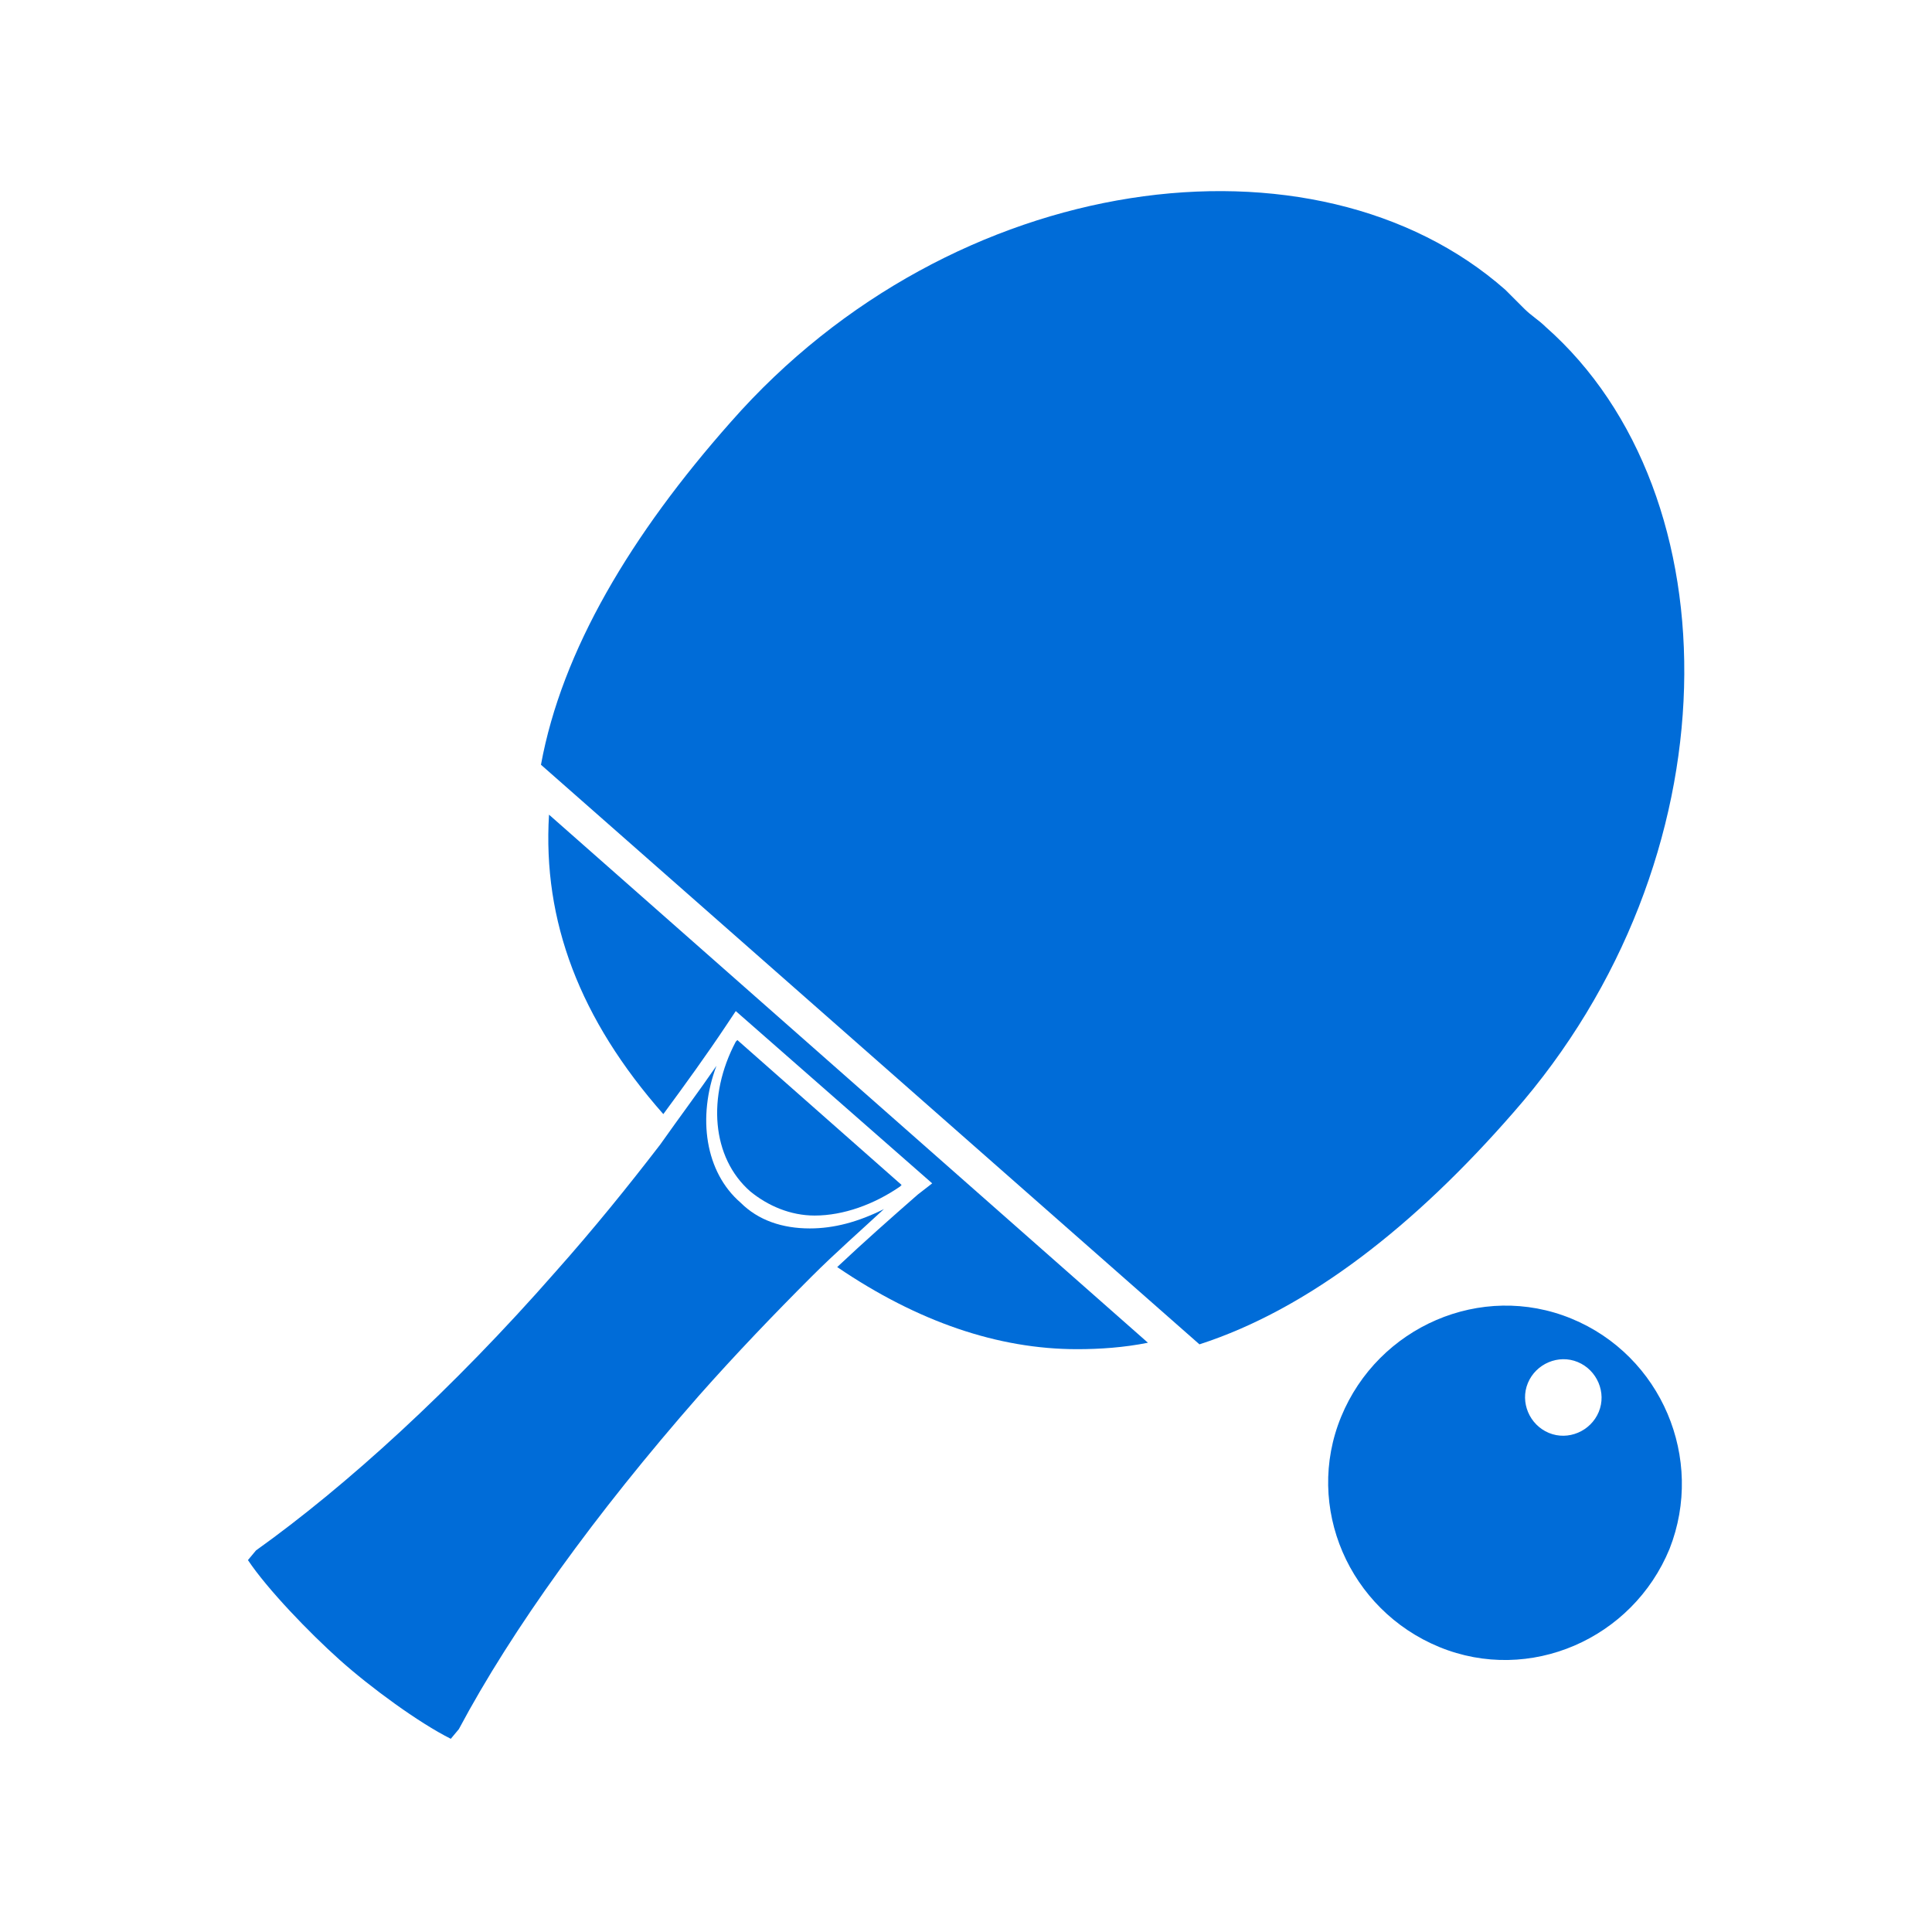
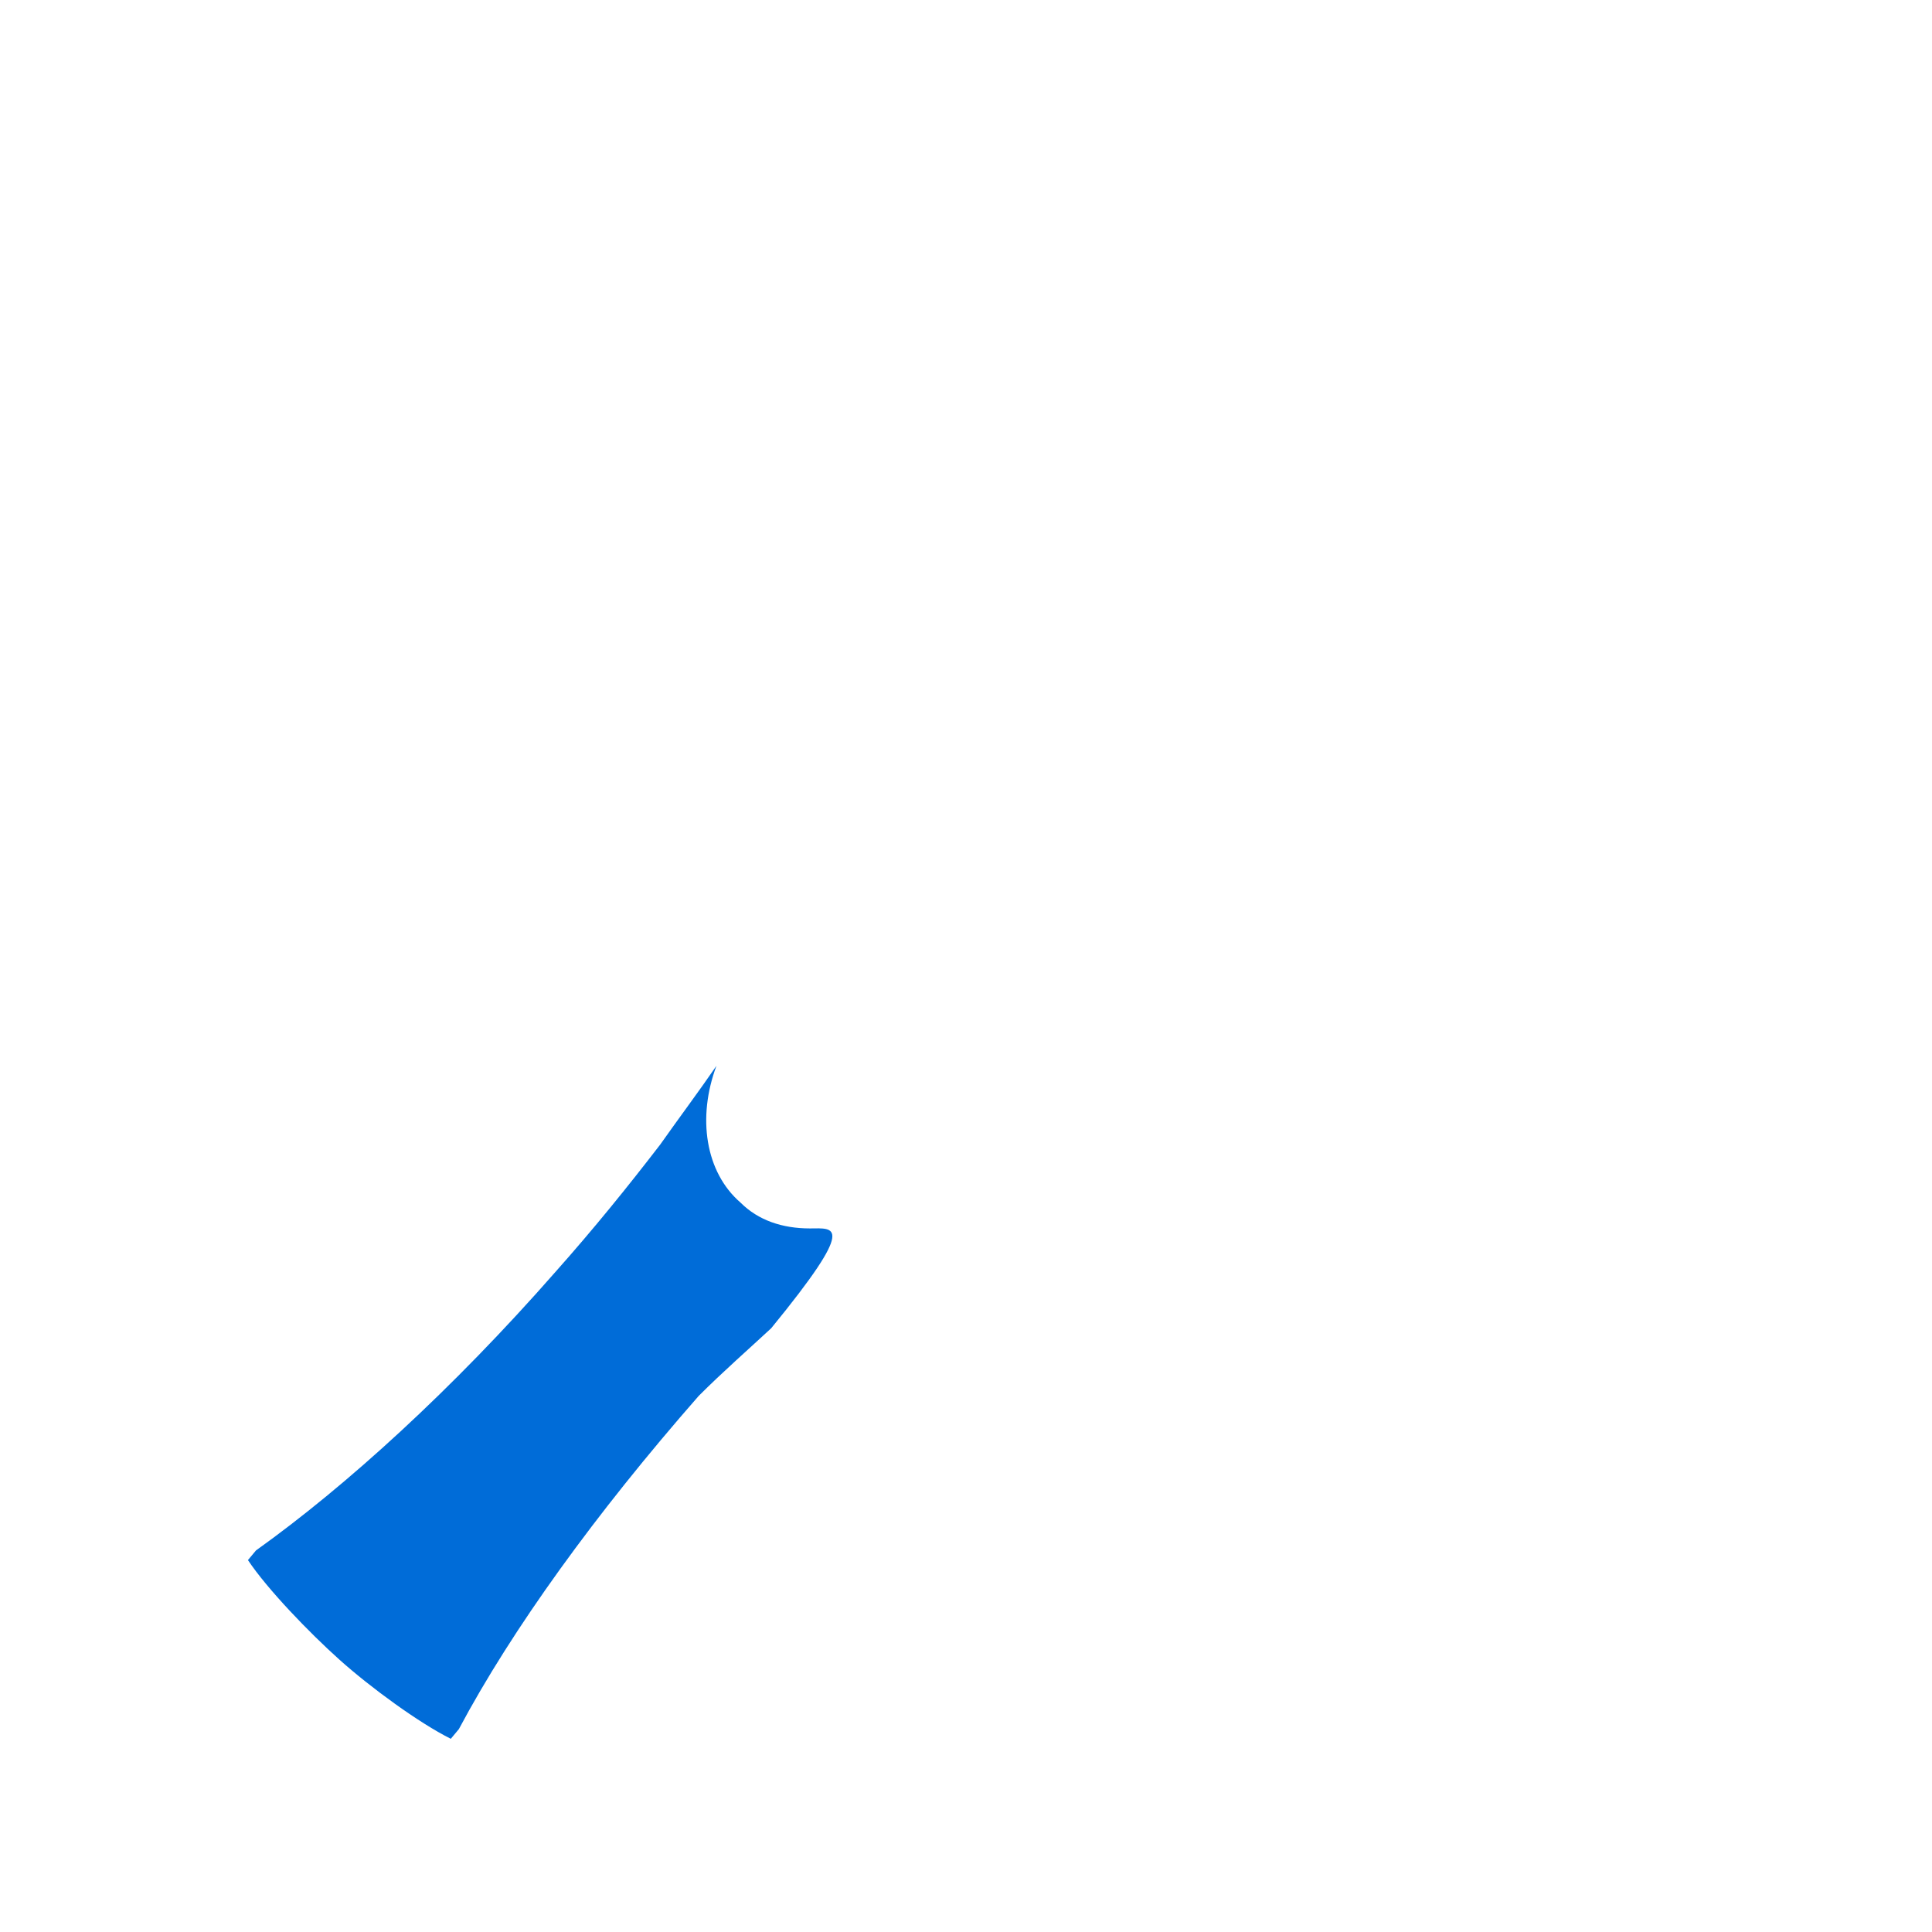
<svg xmlns="http://www.w3.org/2000/svg" version="1.1" id="レイヤー_1" x="0px" y="0px" viewBox="0 0 120 120" style="enable-background:new 0 0 120 120;" xml:space="preserve">
  <style type="text/css">
	.st0{fill:#006CD8;}
</style>
  <g>
-     <path class="st0" d="M97.6,81.9c-5.6-2.3-12,0.5-14.3,6.1c-2.3,5.6,0.5,12,6.1,14.3c5.6,2.3,12-0.5,14.3-6.1   C105.9,90.6,103.2,84.2,97.6,81.9z M99.3,87.7c-0.5,1.2-1.9,1.8-3.1,1.3c-1.2-0.5-1.8-1.9-1.3-3.1c0.5-1.2,1.9-1.8,3.1-1.3   C99.2,85.1,99.8,86.5,99.3,87.7z" />
-     <path class="st0" d="M41.2,69.2c1.4-1.9,2.7-3.7,3.9-5.5l0.6-0.9l12.2,10.7L57,74.2c-1.6,1.4-3.3,2.9-5,4.5c5,3.4,10,5.1,14.9,5.1   c1.4,0,2.9-0.1,4.4-0.4L34.1,50.6C33.7,57.2,36,63.3,41.2,69.2z" />
-     <path class="st0" d="M94,69.1c13.8-15.7,13.8-38.4,2-48.8c-0.4-0.4-0.9-0.7-1.3-1.1c-0.4-0.4-0.8-0.8-1.2-1.2   c-11.8-10.4-34.3-7.5-48.1,8.2c-6.2,7-10.5,14.2-11.8,21.3l40.9,36C81.3,81.3,87.9,76.1,94,69.1z" />
-     <path class="st0" d="M46.6,74c1.1,0.9,2.5,1.5,4,1.5c0,0,0,0,0,0c1.8,0,3.7-0.7,5.3-1.8l0.1-0.1l-10.2-9l-0.1,0.1   C43.9,68.1,44.2,71.9,46.6,74z" />
-     <path class="st0" d="M50.3,76.3C50.3,76.3,50.3,76.3,50.3,76.3c-1.7,0-3.2-0.5-4.3-1.6c-2.2-1.9-2.7-5.3-1.5-8.5   c-1.1,1.6-2.3,3.2-3.5,4.9c-2,2.6-4.1,5.2-6.5,7.9c-6.4,7.3-13,13.3-18.6,17.3l-0.5,0.6c1.2,1.8,3.8,4.5,5.7,6.2   c1.9,1.7,4.9,3.9,6.9,4.9l0.5-0.6c3.3-6.2,8.5-13.4,14.9-20.7c2.3-2.6,4.7-5.1,7-7.4c1.5-1.5,3.1-2.9,4.5-4.2   C53.3,75.9,51.8,76.3,50.3,76.3z" />
+     <path class="st0" d="M50.3,76.3C50.3,76.3,50.3,76.3,50.3,76.3c-1.7,0-3.2-0.5-4.3-1.6c-2.2-1.9-2.7-5.3-1.5-8.5   c-1.1,1.6-2.3,3.2-3.5,4.9c-2,2.6-4.1,5.2-6.5,7.9c-6.4,7.3-13,13.3-18.6,17.3l-0.5,0.6c1.2,1.8,3.8,4.5,5.7,6.2   c1.9,1.7,4.9,3.9,6.9,4.9l0.5-0.6c3.3-6.2,8.5-13.4,14.9-20.7c1.5-1.5,3.1-2.9,4.5-4.2   C53.3,75.9,51.8,76.3,50.3,76.3z" />
  </g>
</svg>